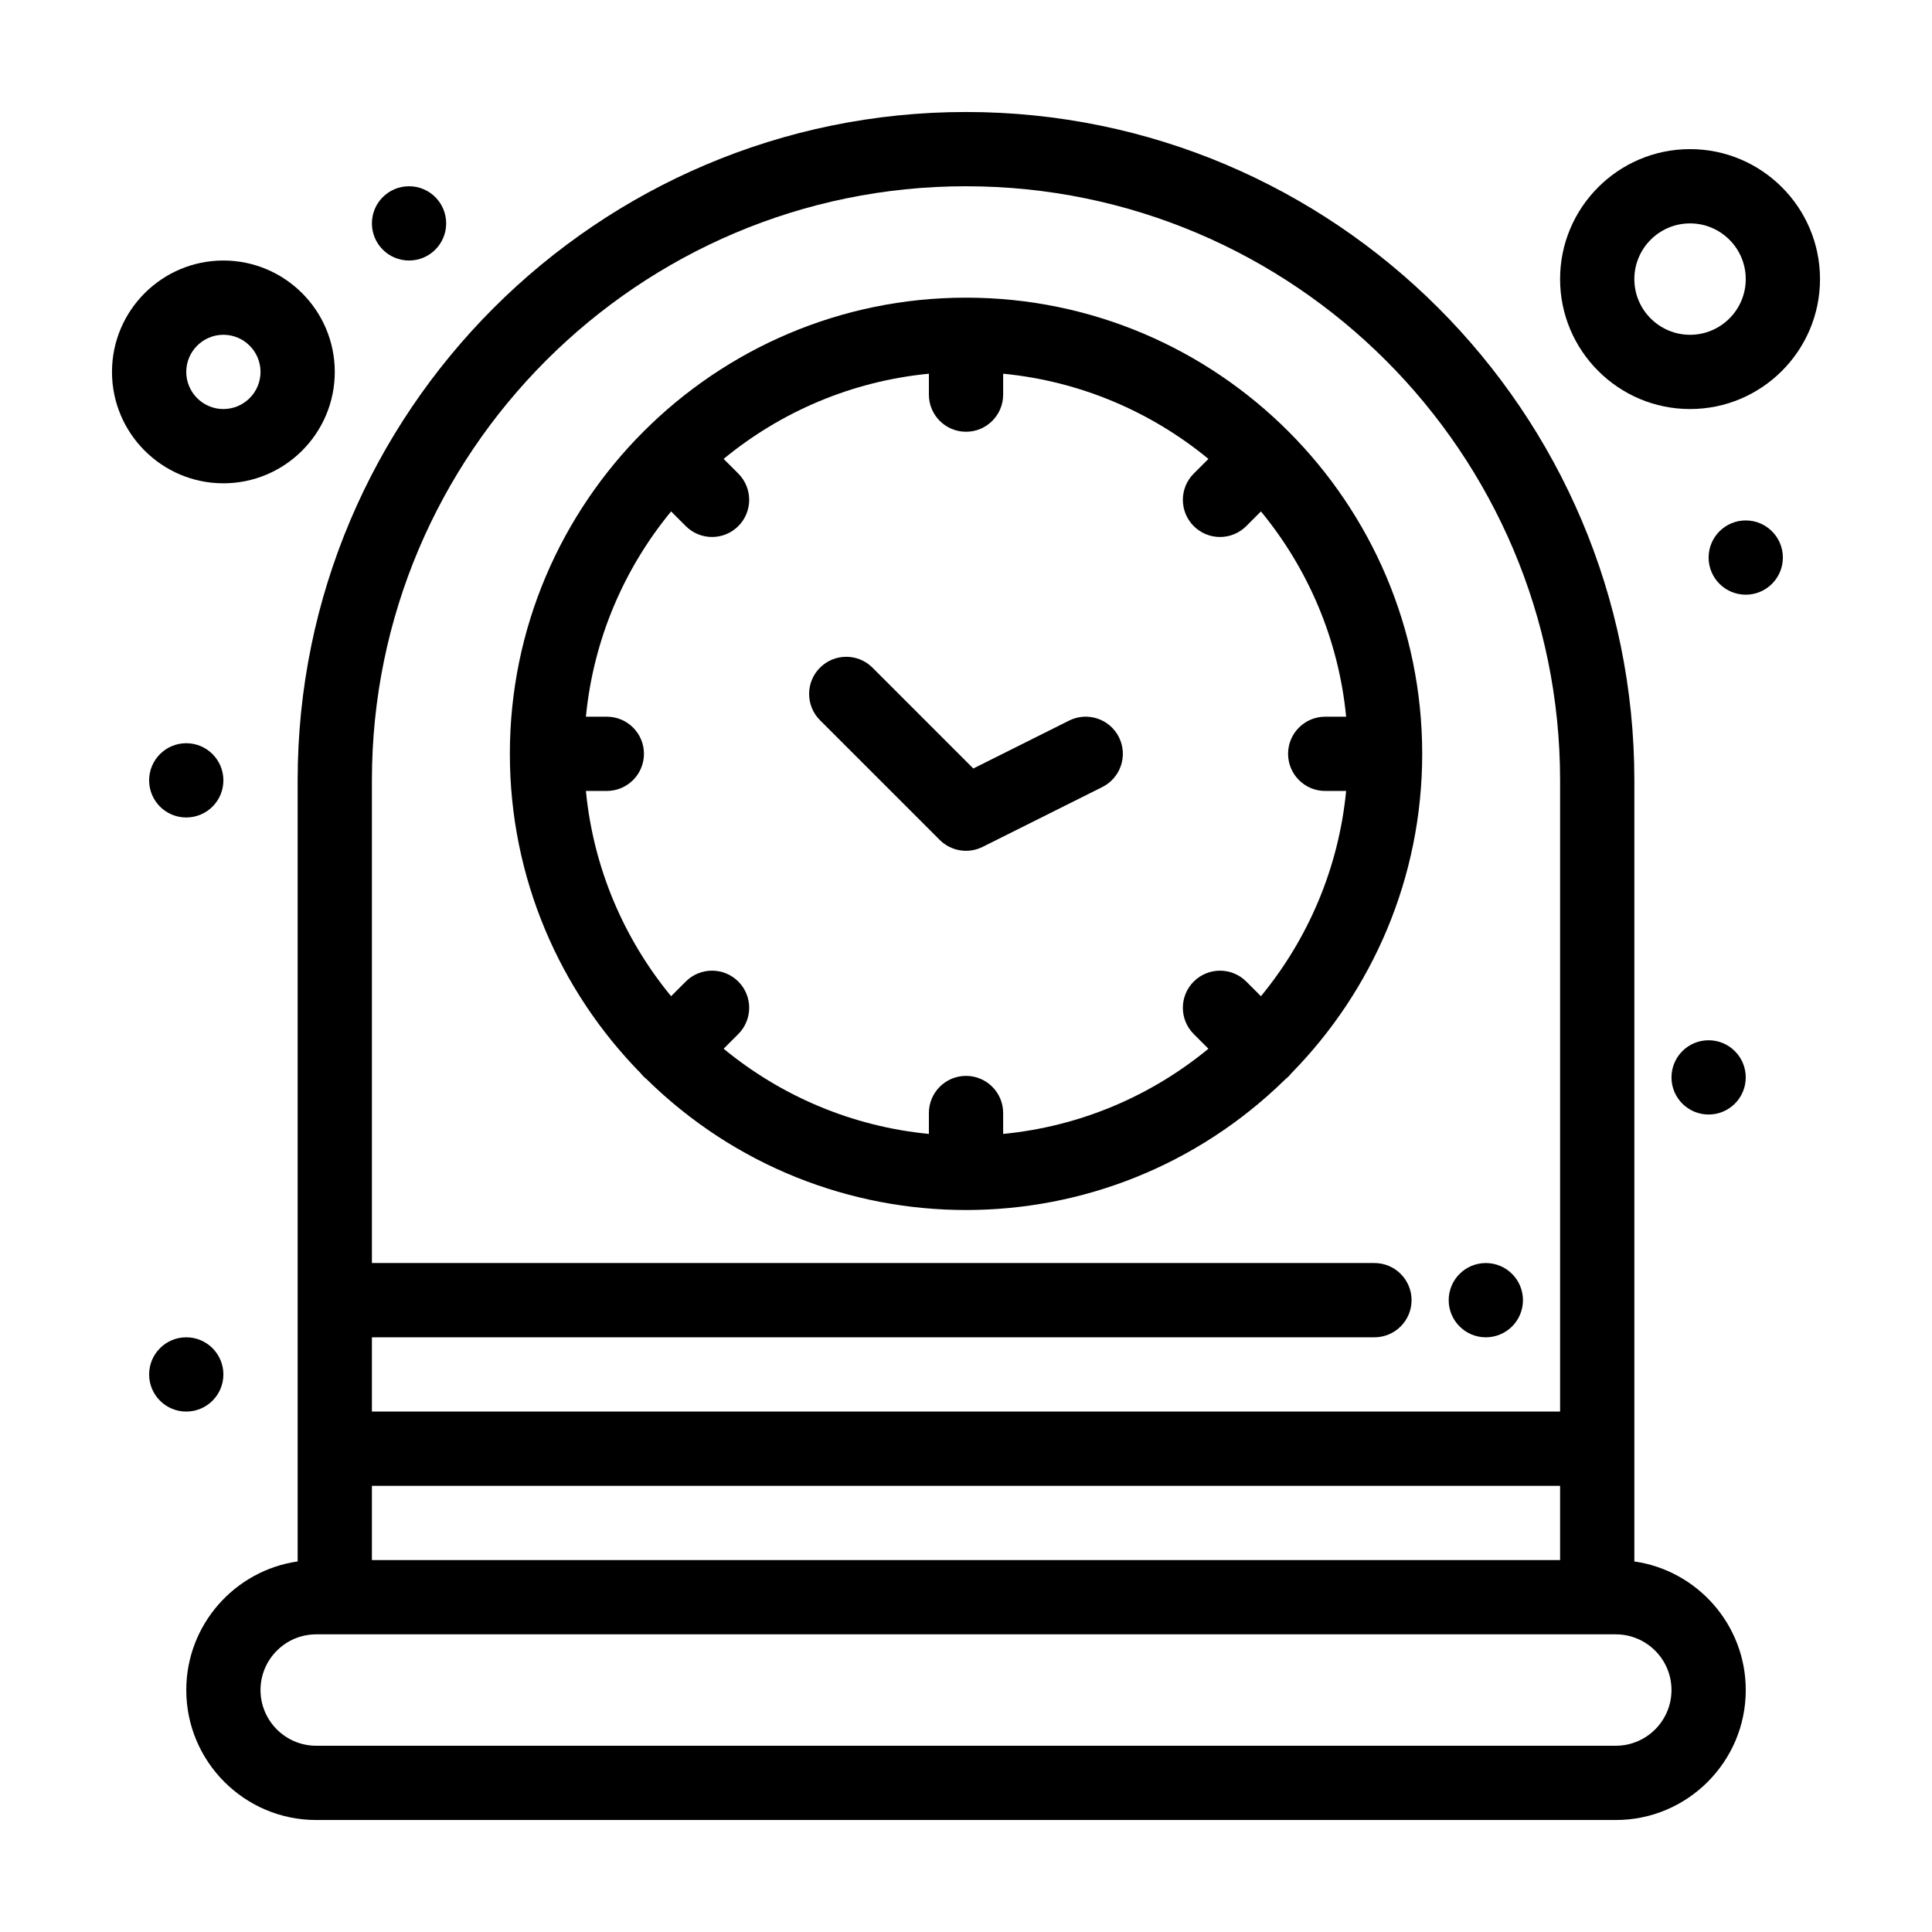
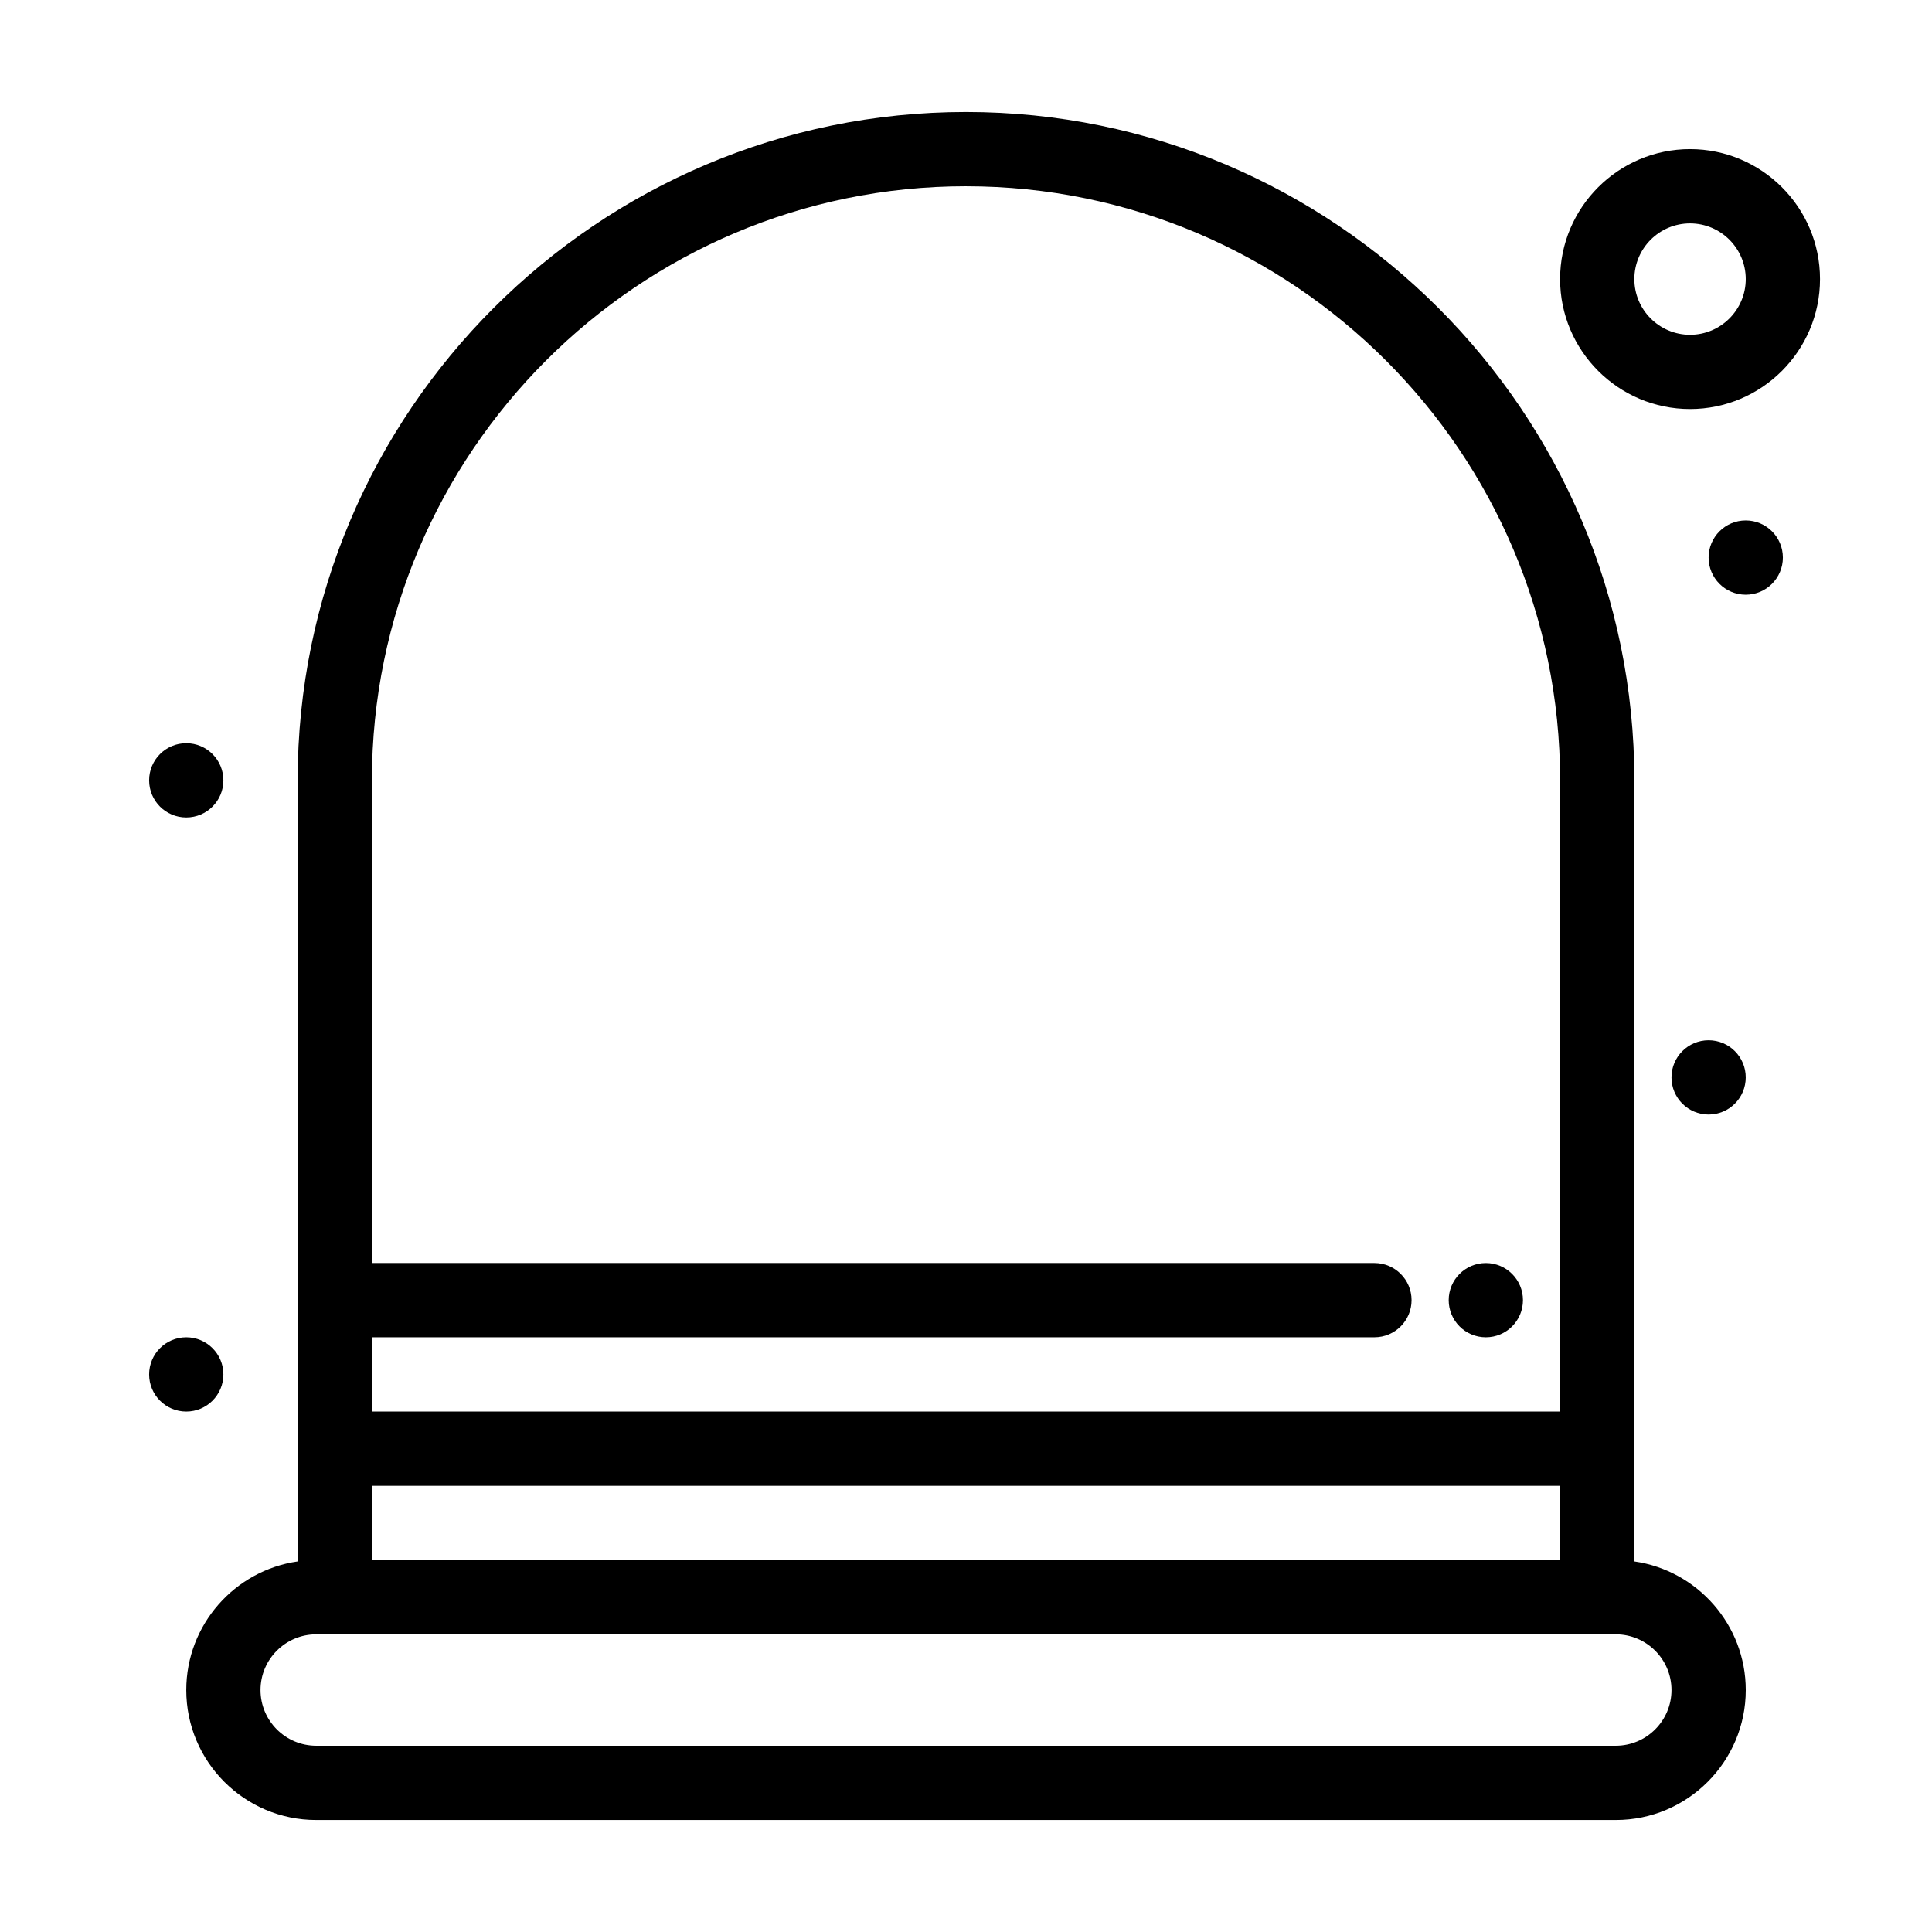
<svg xmlns="http://www.w3.org/2000/svg" fill="#000000" width="800px" height="800px" version="1.1" viewBox="144 144 512 512">
  <g>
-     <path d="m315.37 430.01c47.117 46.246 122.22 46.176 169.27-0.004 0.648-0.516 1.094-0.965 1.602-1.602 21.422-21.824 34.656-51.711 34.656-84.633 0-66.605-54.207-120.89-120.89-120.89-66.609 0-120.89 54.207-120.89 120.89 0 32.922 13.234 62.809 34.652 84.629 0.492 0.625 0.941 1.082 1.605 1.609zm-10.555-96.078h-5.543c1.992-20.535 10.141-39.293 22.578-54.398l3.891 3.891c3.84 3.84 10.074 3.844 13.918 0s3.844-10.074 0-13.918l-3.891-3.891c15.105-12.438 33.863-20.586 54.398-22.578v5.543c0 5.434 4.406 9.84 9.84 9.84s9.84-4.406 9.84-9.84v-5.543c20.535 1.992 39.293 10.141 54.398 22.578l-3.891 3.891c-3.844 3.844-3.844 10.074 0 13.918s10.07 3.844 13.918 0l3.891-3.891c12.438 15.105 20.586 33.863 22.578 54.398h-5.547c-5.434 0-9.84 4.406-9.84 9.84 0 5.434 4.406 9.84 9.84 9.84h5.547c-1.992 20.535-10.141 39.293-22.578 54.398l-3.891-3.891c-3.844-3.84-10.07-3.84-13.918 0-3.844 3.844-3.844 10.074 0 13.918l3.891 3.891c-15.105 12.438-33.863 20.586-54.398 22.574v-5.543c0-5.434-4.406-9.84-9.84-9.84s-9.84 4.406-9.84 9.84v5.543c-20.535-1.992-39.293-10.141-54.398-22.578l3.891-3.891c3.844-3.844 3.844-10.074 0-13.918-3.844-3.84-10.074-3.84-13.918 0l-3.891 3.891c-12.438-15.105-20.586-33.863-22.578-54.398h5.543c5.434 0 9.84-4.406 9.84-9.84 0-5.43-4.406-9.836-9.84-9.836z" />
-     <path d="m393.04 366.59c2.981 2.977 7.551 3.75 11.359 1.844l31.73-15.863c4.859-2.43 6.832-8.34 4.402-13.203-2.43-4.859-8.344-6.832-13.203-4.402l-25.387 12.691-26.715-26.715c-3.844-3.844-10.074-3.844-13.918 0s-3.844 10.074 0 13.918z" />
    <path d="m577.12 557.8v-207c0-97.664-79.457-177.12-177.12-177.12-97.664 0-177.12 79.457-177.12 177.12v207c-16.664 2.394-29.516 16.762-29.516 34.082 0 18.992 15.449 34.441 34.441 34.441h344.4c18.992 0 34.441-15.449 34.441-34.441-0.004-17.32-12.859-31.688-29.527-34.082zm-334.56-20.039h314.88v19.68h-314.88zm157.44-344.4c86.812 0 157.44 70.629 157.44 157.44v167.28l-314.88-0.004v-19.68h265.68c5.434 0 9.84-4.406 9.84-9.84s-4.406-9.84-9.84-9.84h-265.68v-127.92c0-86.812 70.629-157.44 157.44-157.44zm172.2 413.28h-344.4c-8.141 0-14.762-6.621-14.762-14.762s6.621-14.762 14.762-14.762h344.4c8.141 0 14.762 6.621 14.762 14.762s-6.625 14.762-14.762 14.762z" />
-     <path d="m232.72 242.56c0-16.277-13.242-29.52-29.52-29.52-16.277 0-29.52 13.242-29.52 29.52s13.242 29.52 29.52 29.52c16.277 0 29.52-13.242 29.52-29.52zm-39.359 0c0-5.426 4.414-9.84 9.84-9.84s9.84 4.414 9.84 9.84c0 5.426-4.414 9.84-9.84 9.84s-9.84-4.414-9.84-9.84z" />
    <path d="m591.88 252.4c18.992 0 34.441-15.449 34.441-34.441 0-18.992-15.449-34.441-34.441-34.441-18.992 0-34.441 15.449-34.441 34.441 0 18.992 15.453 34.441 34.441 34.441zm0-49.199c8.141 0 14.762 6.621 14.762 14.762 0 8.141-6.621 14.762-14.762 14.762s-14.762-6.621-14.762-14.762c0-8.141 6.625-14.762 14.762-14.762z" />
    <path d="m616.48 291.76c0 5.434-4.406 9.84-9.84 9.84-5.438 0-9.84-4.406-9.84-9.84 0-5.434 4.402-9.84 9.84-9.84 5.434 0 9.84 4.406 9.84 9.84" />
    <path d="m606.64 429.52c0 5.434-4.406 9.84-9.84 9.84-5.438 0-9.84-4.406-9.84-9.84 0-5.434 4.402-9.84 9.84-9.84 5.434 0 9.84 4.406 9.84 9.84" />
-     <path d="m262.24 203.2c0 5.434-4.406 9.84-9.84 9.84-5.434 0-9.84-4.406-9.84-9.84 0-5.438 4.406-9.84 9.84-9.84 5.434 0 9.84 4.402 9.84 9.84" />
    <path d="m547.6 488.56c0 5.434-4.402 9.84-9.84 9.84-5.434 0-9.84-4.406-9.84-9.84s4.406-9.84 9.84-9.84c5.438 0 9.84 4.406 9.84 9.84" />
    <path d="m203.2 350.8c0 5.438-4.406 9.84-9.84 9.84-5.438 0-9.84-4.402-9.84-9.84 0-5.434 4.402-9.84 9.84-9.84 5.434 0 9.84 4.406 9.84 9.84" />
    <path d="m203.2 508.24c0 5.434-4.406 9.84-9.84 9.84-5.438 0-9.84-4.406-9.84-9.84 0-5.434 4.402-9.84 9.84-9.84 5.434 0 9.84 4.406 9.84 9.84" />
  </g>
</svg>